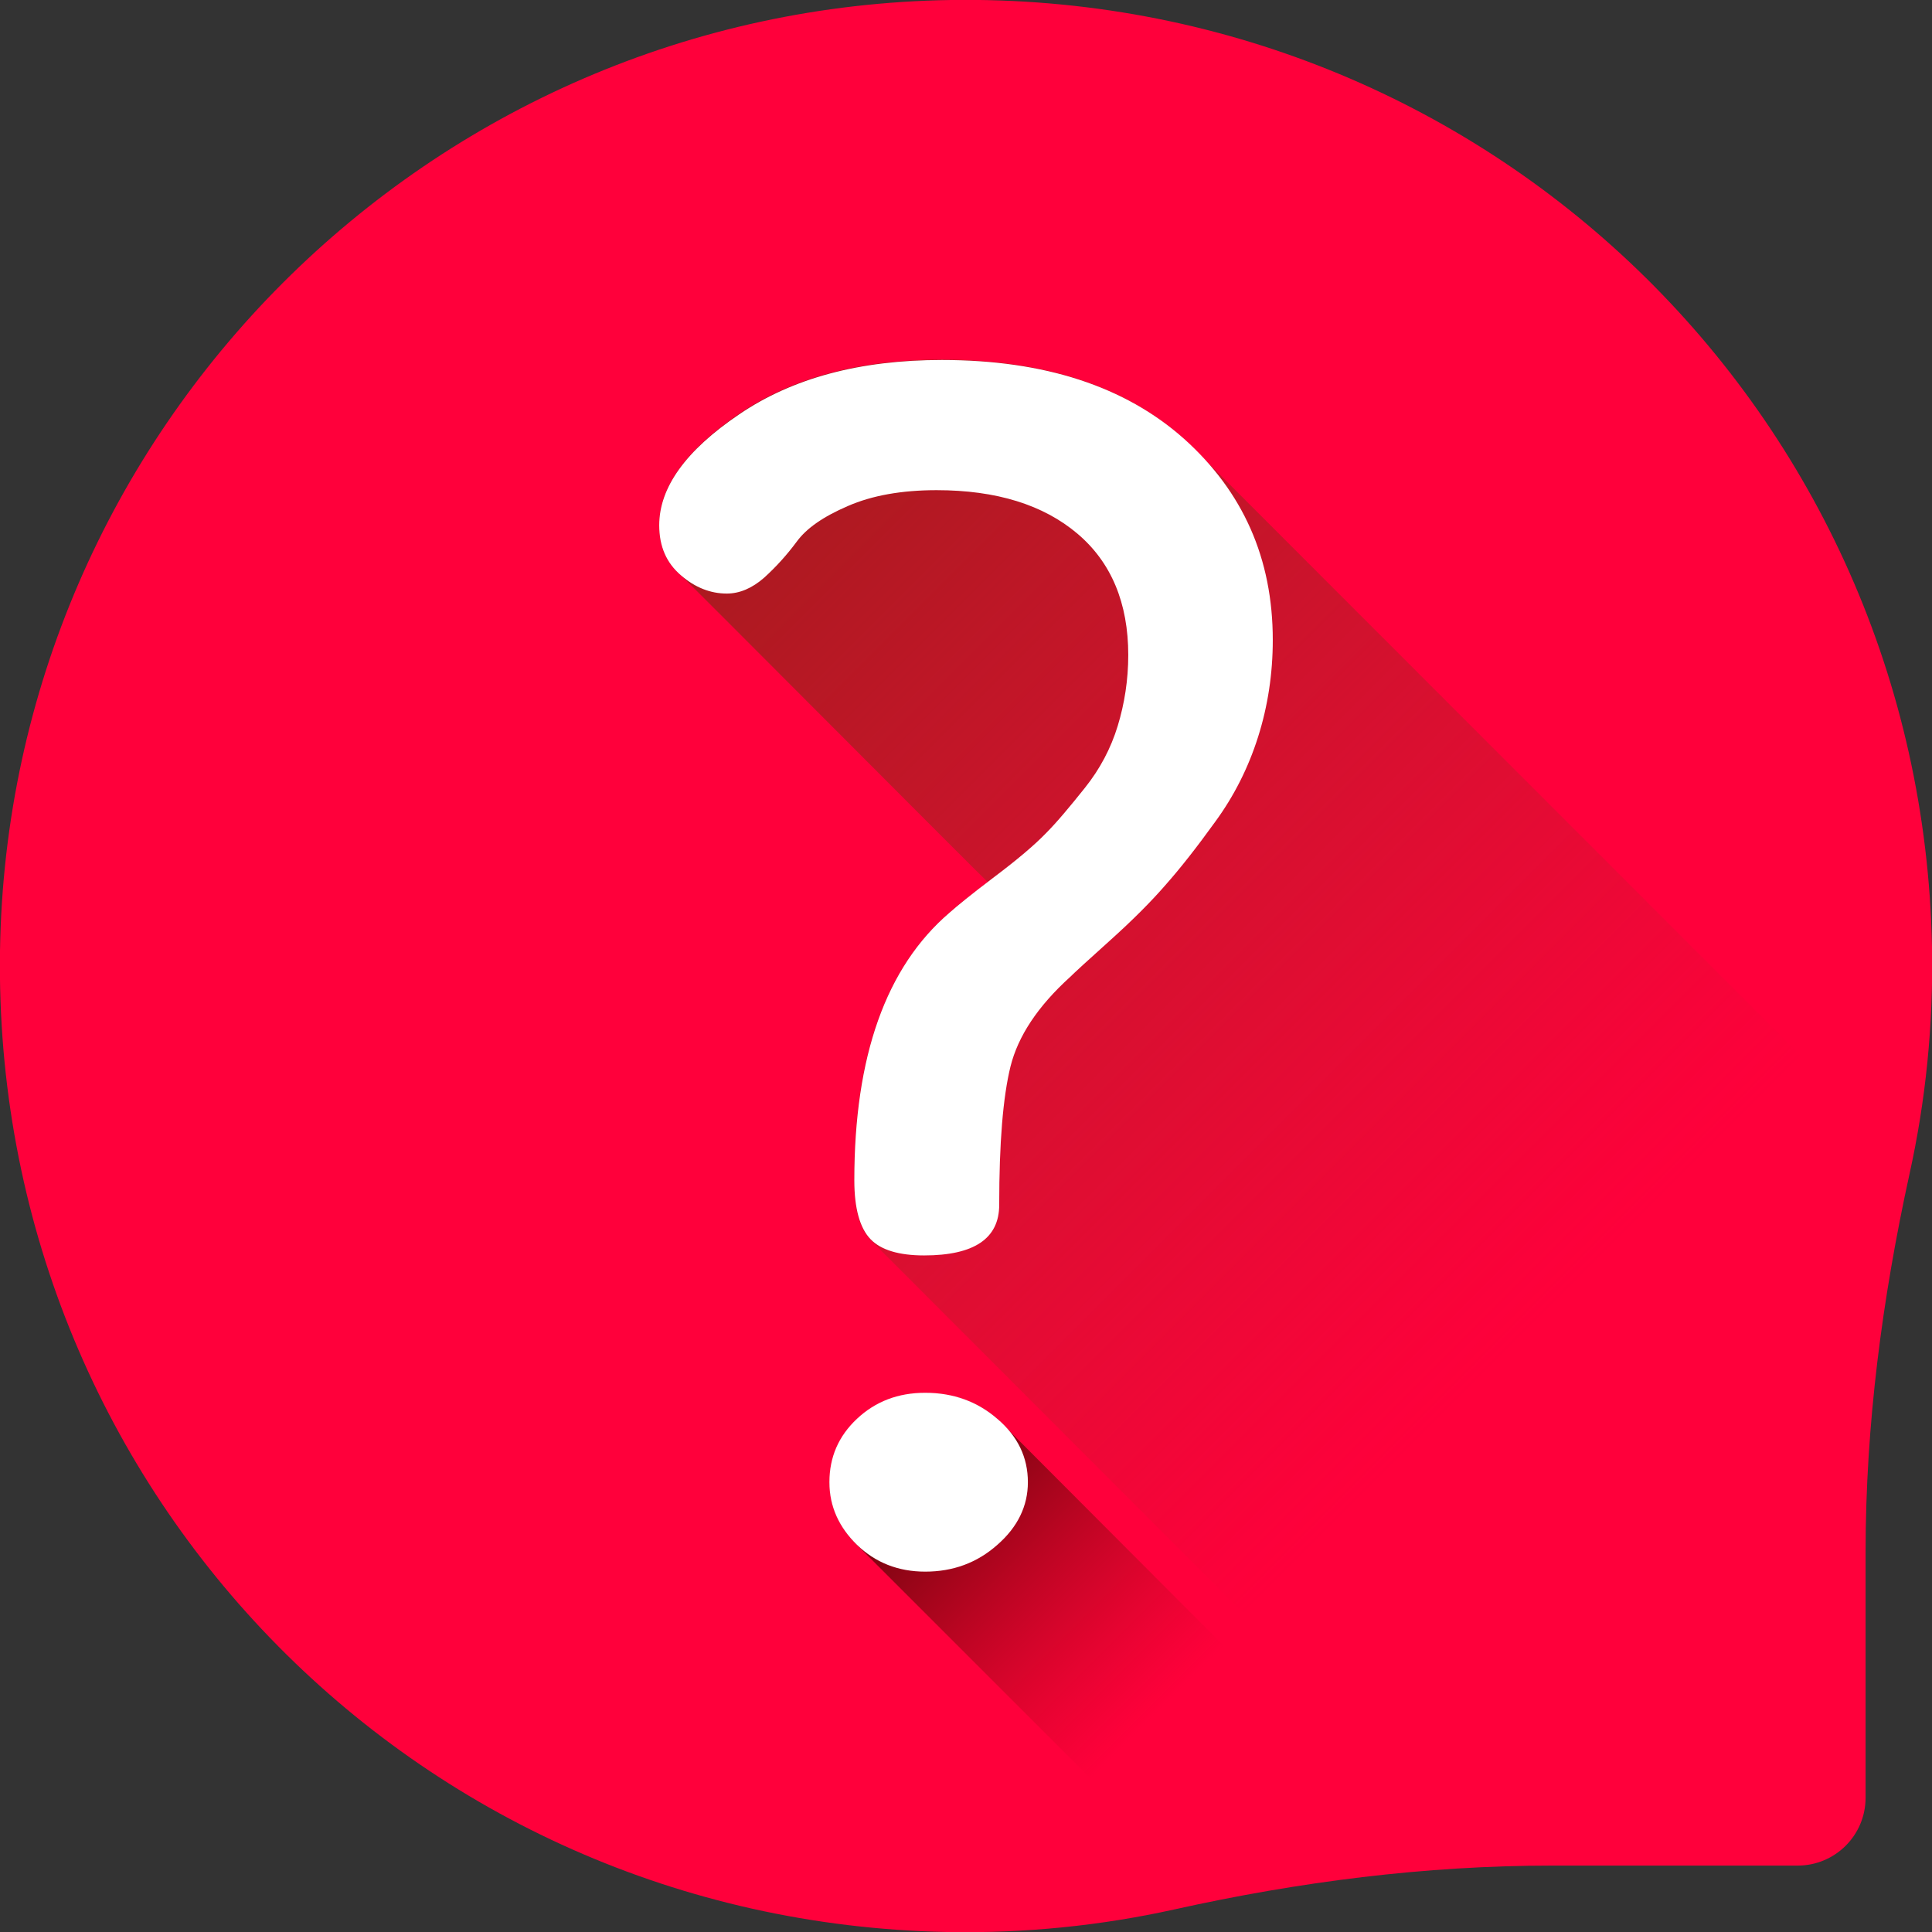
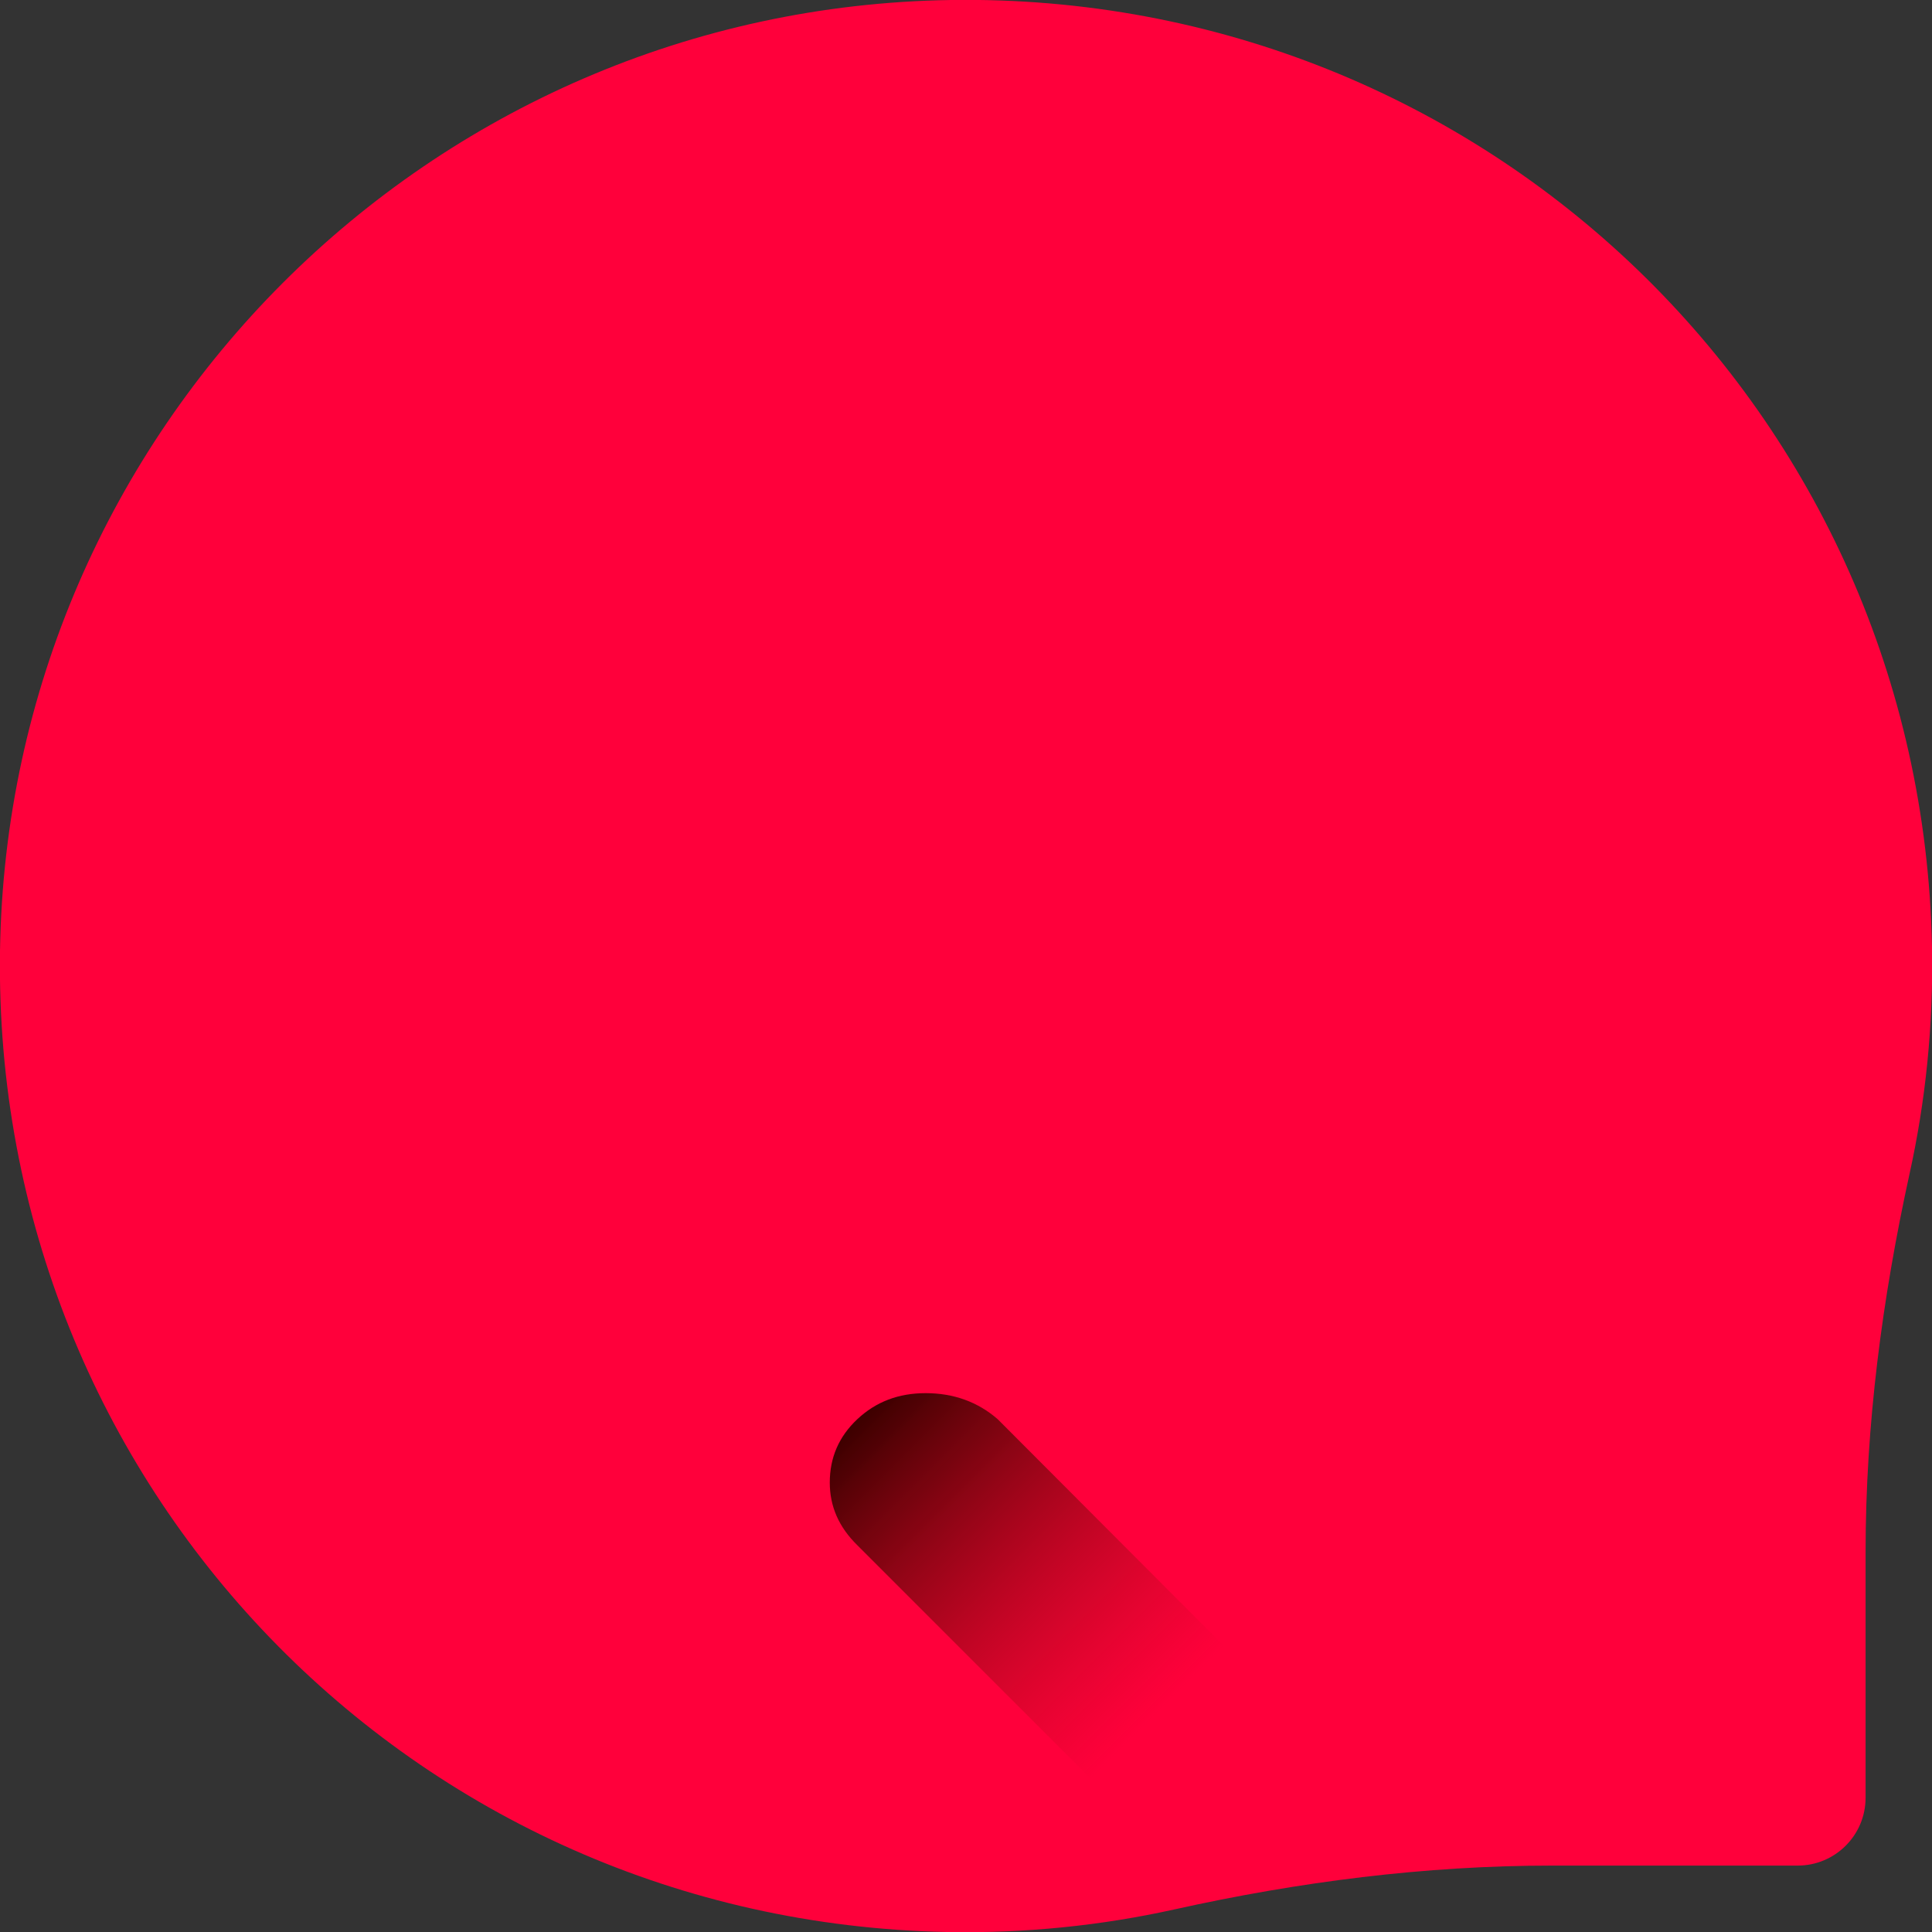
<svg xmlns="http://www.w3.org/2000/svg" version="1.1" id="Capa_1" x="0px" y="0px" viewBox="0 0 512 512" style="enable-background:new 0 0 512 512;" xml:space="preserve">
  <rect x="0" y="0" width="512" height="512" fill="#333333" stroke="none" />
  <style type="text/css">
	.st0{fill:#FF003B;}
	.st1{fill:url(#SVGID_1_);}
	.st2{fill:url(#SVGID_2_);}
	.st3{fill:#FFFFFF;}
</style>
  <path class="st0" d="M252,0C393.6-2.1,509.2,109.3,512,250.9c0.4,20.8-1.7,41-6,60.4c-7.2,32.9-11.6,66.3-11.6,100v65.1  c0,10-8.1,18-18,18h-65.1c-33.7,0-67.1,4.3-100,11.6c-19.4,4.3-39.6,6.4-60.4,6C109.3,509.2-2.1,393.6,0,252  C2.1,113.8,113.8,2.1,252,0z" />
  <linearGradient id="SVGID_1_" gradientUnits="userSpaceOnUse" x1="401.906" y1="679.389" x2="110.466" y2="387.949" gradientTransform="matrix(1.004 0 0 1.004 0.352 -327.968)">
    <stop offset="0" style="stop-color:#89391D;stop-opacity:0" />
    <stop offset="1" style="stop-color:#8C1B12" />
  </linearGradient>
-   <path class="st1" d="M506.5,309.1c-0.2,0.8-0.3,1.5-0.5,2.3c-7.3,32.9-11.6,66.3-11.6,100v65.1c0,10-8.1,18-18,18h-65.1  c-4.9,0-9.7,0.1-14.6,0.3L230.6,328.5c-2.8-2.9-4.3-8.1-4.3-15.6c0-32.9,8.4-56.5,25.2-71c1.7-1.6,5.1-4.3,10.2-8.2  c-1.4-1.2-80.4-80.6-81.4-81.4c-3.8-3.2-5.6-7.6-5.6-13.2c0-10,7-19.8,21.1-29.4c14.1-9.6,32-14.4,53.7-14.4  c27.2,0,48.6,7,64.2,20.9L506.5,309.1z" />
  <linearGradient id="SVGID_2_" gradientUnits="userSpaceOnUse" x1="305.255" y1="778.679" x2="227.715" y2="701.139" gradientTransform="matrix(1.004 0 0 1.004 0.352 -327.968)">
    <stop offset="0" style="stop-color:#98160C;stop-opacity:0" />
    <stop offset="1" style="stop-color:#3F0000" />
  </linearGradient>
  <path class="st2" d="M383.4,495.4c-20.8,1.4-41.4,4.3-61.8,8.5l-94.4-94.4c-4.9-4.8-7.3-10.3-7.3-16.6c0-6.6,2.4-12.2,7.3-16.8  c4.9-4.6,10.9-6.9,18.1-6.9c7.4,0,13.8,2.3,19.1,6.9L383.4,495.4z" />
-   <path class="st3" d="M174.7,139.2c0-10,7-19.8,21.2-29.4c14.1-9.6,32-14.4,53.7-14.4c27.2,0,48.6,7,64.2,20.9  c15.6,14,23.5,31.7,23.5,53.3c0,8.9-1.3,17.5-3.9,25.7c-2.6,8.2-6.4,15.7-11.3,22.4c-4.9,6.8-9.3,12.4-13.2,16.8  c-3.9,4.5-8.8,9.4-14.7,14.7c-5.9,5.3-9.5,8.6-10.6,9.7c-8.6,7.8-13.8,15.7-15.8,23.7c-2,8.1-3,20.3-3,36.7  c0,8.9-6.6,13.4-19.9,13.4c-6.6,0-11.4-1.4-14.2-4.3c-2.8-2.9-4.3-8.1-4.3-15.6c0-32.9,8.4-56.5,25.2-70.9c1.9-1.7,5.8-4.9,11.9-9.5  c6.1-4.6,10.6-8.4,13.6-11.5c3-3,6.4-7.1,10.4-12.1c4-5,6.9-10.5,8.7-16.4c1.8-5.9,2.8-12.2,2.8-18.8c0-13.8-4.5-24.6-13.5-32.2  c-9-7.6-21.4-11.5-37.3-11.5c-9.2,0-17.1,1.4-23.5,4.2c-6.5,2.8-11,5.9-13.6,9.5c-2.6,3.5-5.5,6.7-8.6,9.5c-3.2,2.8-6.5,4.2-9.9,4.2  c-4.3,0-8.4-1.6-12.1-4.8C176.6,149.2,174.7,144.8,174.7,139.2z M219.8,392.8c0-6.6,2.4-12.2,7.3-16.8c4.9-4.6,10.9-6.9,18.1-6.9  c7.4,0,13.8,2.3,19.1,6.9c5.4,4.6,8.1,10.2,8.1,16.8c0,6.3-2.7,11.9-8.1,16.6c-5.4,4.8-11.8,7.1-19.1,7.1c-7.2,0-13.2-2.4-18.1-7.1  C222.3,404.7,219.8,399.2,219.8,392.8z" />
  <rect x="805" y="104.9" class="st0" width="268.5" height="268.5" />
</svg>